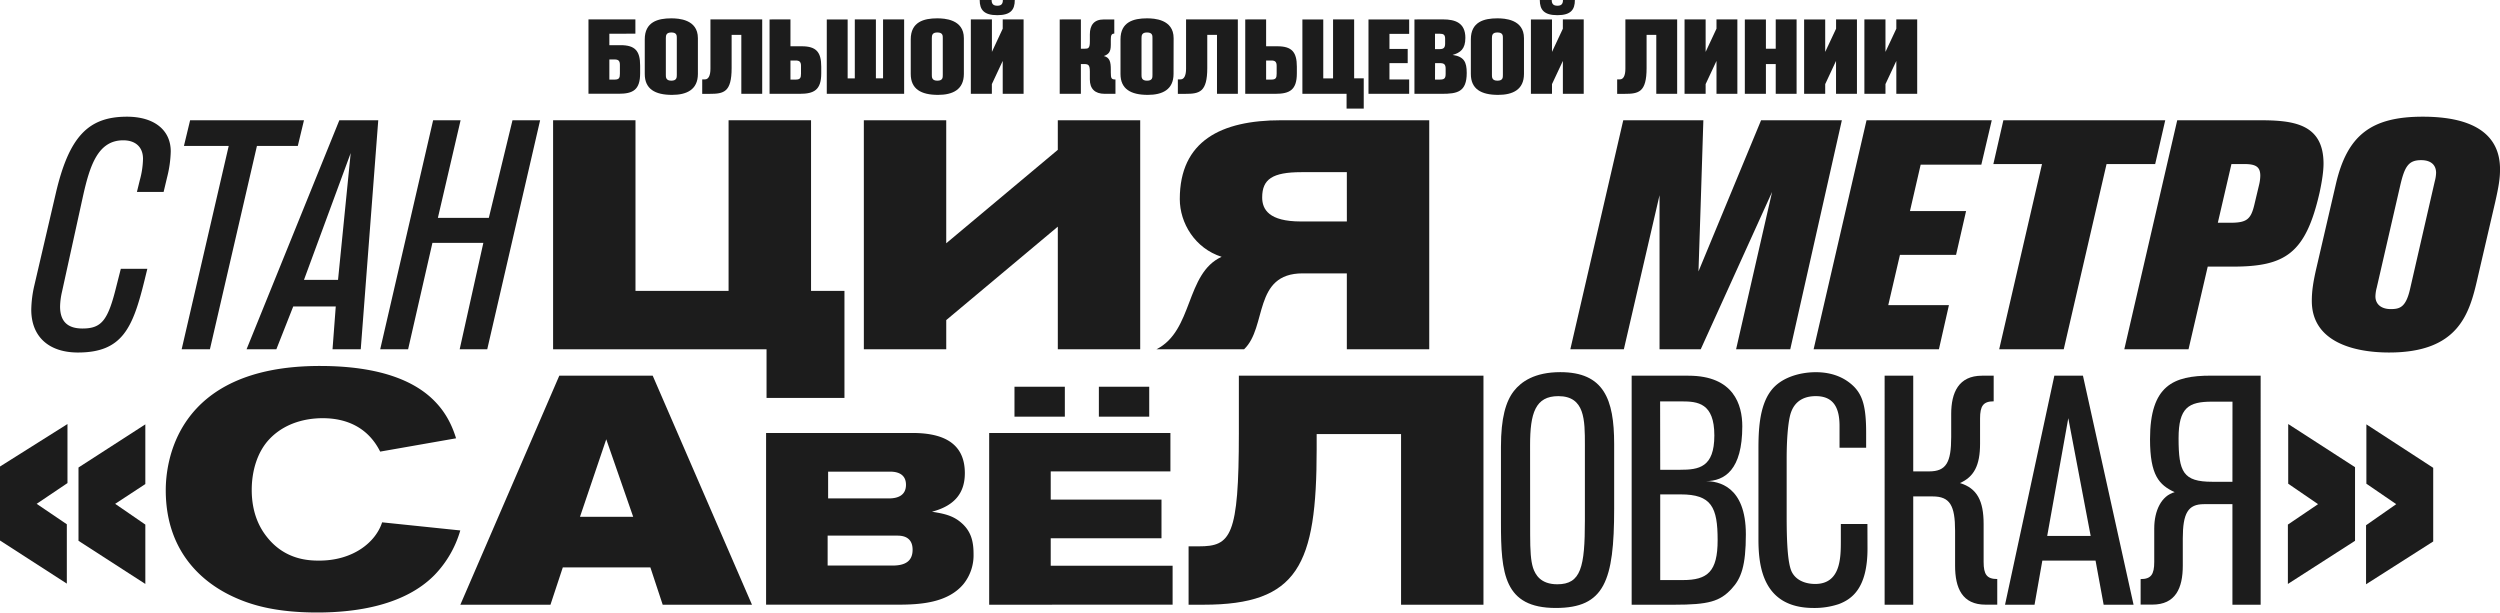
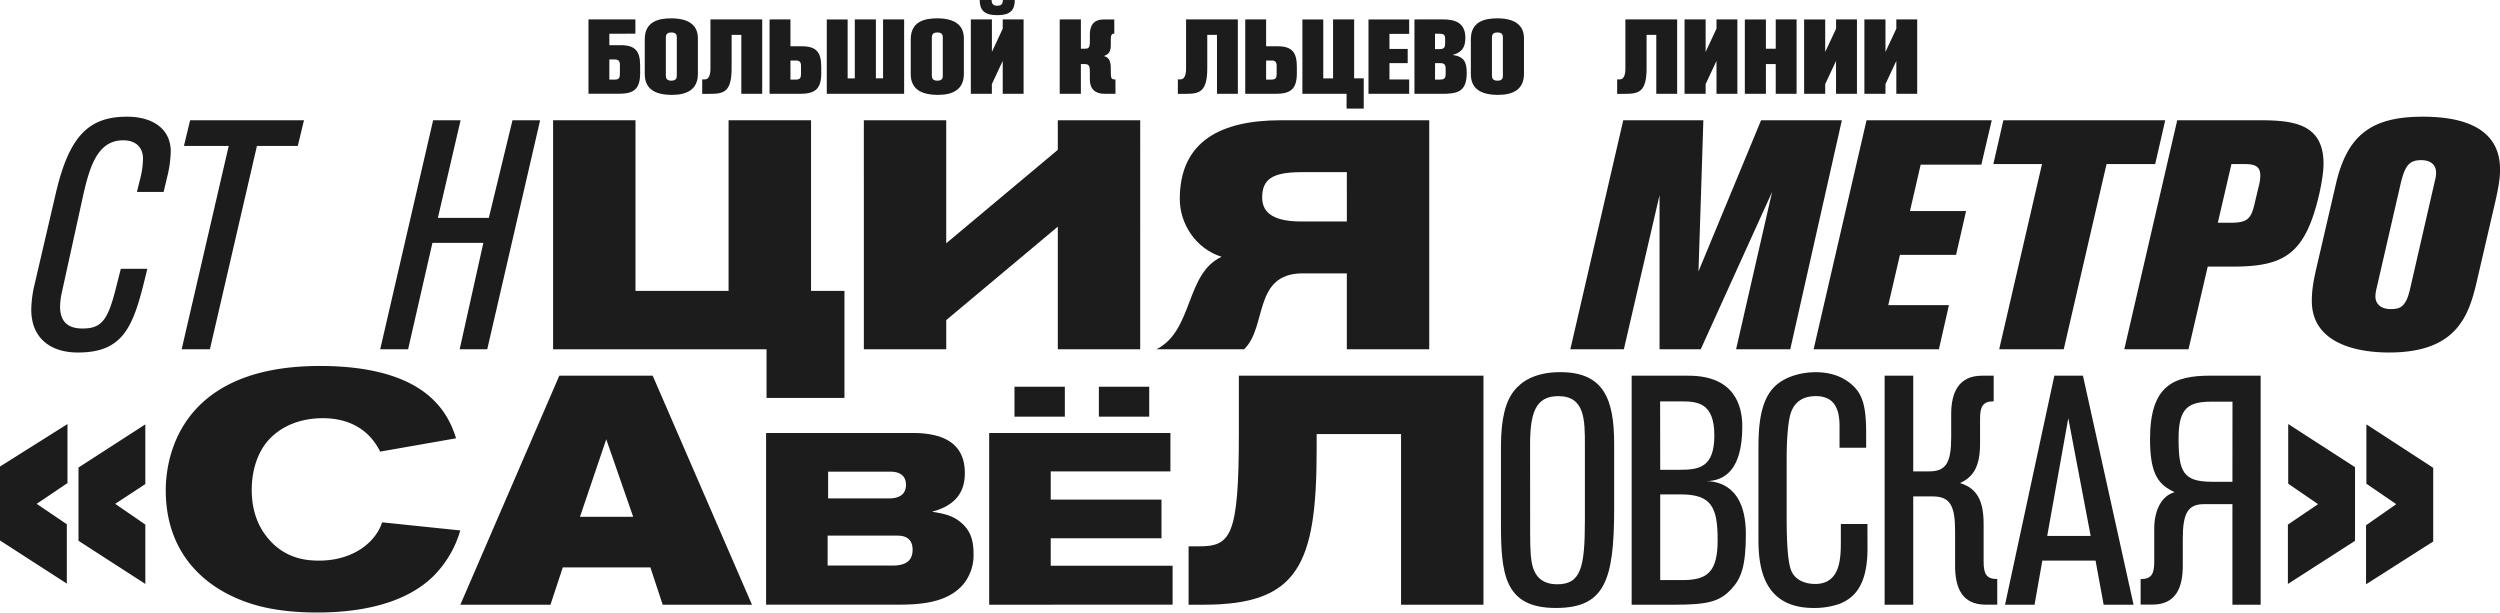
<svg xmlns="http://www.w3.org/2000/svg" viewBox="0 0 1747.75 428.2">
  <defs>
    <style>.cls-1{fill:#1c1c1c;}</style>
  </defs>
  <g id="Слой_2" data-name="Слой 2">
    <g id="Слой_1-2" data-name="Слой 1">
      <path class="cls-1" d="M426,23.58v8h7.89c10.09,0,13.63,4,13.63,14.3v5.37c0,11.58-5,14.3-15,14.3H411.4v-52h32.8v10Zm0,32.06h3.69c3.17,0,3.68-1.25,3.68-4.2V45.33c0-2.73-1-3.76-3.68-3.76H426Z" />
      <path class="cls-1" d="M487.9,51.66c0,11.06-7.89,14.67-18.06,14.67-11.94,0-19.09-4.13-19.09-14.59V27.49c0-12.16,9.14-14.67,18.5-14.67,4.94,0,18.65.59,18.65,13.86Zm-14.74-25.2c0-1.55,0-3.76-3.83-3.76-3.54,0-3.84,2-3.84,3.91V52.4c0,1.55,0,4,3.84,4,3.68,0,3.83-2.14,3.83-4Z" />
-       <path class="cls-1" d="M532.86,65.59h-14.6V24.39h-6.78V47.61c0,16.88-5.52,18-15.33,18h-5.23V55.5h1.92c2.43,0,3.83-2.66,3.83-7.45V13.56h36.19Z" />
+       <path class="cls-1" d="M532.86,65.59h-14.6V24.39h-6.78V47.61c0,16.88-5.52,18-15.33,18h-5.23V55.5h1.92c2.43,0,3.83-2.66,3.83-7.45V13.56h36.19" />
      <path class="cls-1" d="M552.61,13.56V32.35h7.88c10.1,0,13.64,4,13.64,14.3v4.64c0,11.58-5,14.3-15,14.3H538v-52Zm0,42.08h3.68c3.17,0,3.69-1.25,3.69-4.2V46.06c0-2.72-1-3.76-3.69-3.76h-3.68Z" />
      <path class="cls-1" d="M578,65.59v-52h14.59v41.2h5V13.56h14.75v41.2h5V13.56h14.74v52Z" />
      <path class="cls-1" d="M673.84,51.66c0,11.06-7.88,14.67-18.05,14.67-11.94,0-19.09-4.13-19.09-14.59V27.49c0-12.16,9.14-14.67,18.5-14.67,4.94,0,18.64.59,18.64,13.86ZM659.1,26.46c0-1.55,0-3.76-3.83-3.76-3.54,0-3.83,2-3.83,3.91V52.4c0,1.55,0,4,3.83,4s3.83-2.14,3.83-4Z" />
      <path class="cls-1" d="M701,65.59v-23l-7.59,16.21v6.78H678.71v-52h14.74v22.7L701,20.05V13.56h14.59v52ZM701.11,0h8.33c0,6.93-3,10.61-12.23,10.61S684.9,6.93,684.9,0h8.33c0,3,1.47,4,4,4S701.11,3,701.11,0Z" />
      <path class="cls-1" d="M755.65,13.56V34.05h2.65c2.44,0,3.62-.22,3.62-5V24c0-6.34,2.87-10.39,9.65-10.39H779v9.88c-2,0-2.43,1.32-2.43,4.12v3.76c0,5-1.55,6.56-4.86,7.81,4.13,1,4.86,4.13,4.86,9.44v2c0,4.27.44,4.94,3.25,4.94V65.59h-7.52c-6.86,0-10.39-3.53-10.39-10.09V50c0-4.87-1.18-5.23-4.35-5.23h-1.92V65.59H740.84v-52Z" />
-       <path class="cls-1" d="M820.43,51.66c0,11.06-7.88,14.67-18,14.67-11.94,0-19.09-4.13-19.09-14.59V27.49c0-12.16,9.14-14.67,18.5-14.67,4.94,0,18.64.59,18.64,13.86Zm-14.74-25.2c0-1.55,0-3.76-3.83-3.76-3.54,0-3.83,2-3.83,3.91V52.4c0,1.55,0,4,3.83,4s3.83-2.14,3.83-4Z" />
      <path class="cls-1" d="M865.39,65.59H850.8V24.39H844V47.61c0,16.88-5.53,18-15.33,18h-5.23V55.5h1.91c2.43,0,3.83-2.66,3.83-7.45V13.56h36.19Z" />
      <path class="cls-1" d="M885.14,13.56V32.35H893c10.1,0,13.63,4,13.63,14.3v4.64c0,11.58-5,14.3-15,14.3H870.55v-52Zm0,42.08h3.69c3.17,0,3.68-1.25,3.68-4.2V46.06c0-2.72-1-3.76-3.68-3.76h-3.69Z" />
      <path class="cls-1" d="M910.5,65.59v-52h14.59v41.2h6.85V13.56h14.74v41.2h6.71V75.91h-12V65.59Z" />
      <path class="cls-1" d="M956.71,65.59v-52h28.44v10.1H971.37V34.2h12.75v9.95H971.37V55.57h13.78v10Z" />
      <path class="cls-1" d="M1008.81,13.56c8.7,0,15.63,2.51,15.63,12.9,0,7.88-3.54,10.39-8.92,11.94,8,1.18,9.87,4.94,9.87,12.6,0,13.34-6.63,14.59-17.46,14.59H988.84v-52Zm-5.6,20.78h3.24c2.8,0,3.84-1,3.84-3.9V27.12c0-2.87-1.11-3.54-3.84-3.54h-3.24Zm0,21.3h3.24c3.17,0,4.2-.73,4.2-4V48.13c0-3-.95-4-4-4h-3.39Z" />
      <path class="cls-1" d="M1065.41,51.66c0,11.06-7.88,14.67-18.05,14.67-11.94,0-19.09-4.13-19.09-14.59V27.49c0-12.16,9.14-14.67,18.5-14.67,4.94,0,18.64.59,18.64,13.86Zm-14.74-25.2c0-1.55,0-3.76-3.83-3.76-3.54,0-3.83,2-3.83,3.91V52.4c0,1.55,0,4,3.83,4s3.83-2.14,3.83-4Z" />
-       <path class="cls-1" d="M1092.61,65.59v-23L1085,58.81v6.78h-14.74v-52H1085v22.7l7.59-16.21V13.56h14.59v52ZM1092.68,0H1101c0,6.93-3,10.61-12.23,10.61S1076.47,6.93,1076.47,0h8.33c0,3,1.47,4,4,4S1092.68,3,1092.68,0Z" />
      <path class="cls-1" d="M1172.5,65.59h-14.59V24.39h-6.78V47.61c0,16.88-5.53,18-15.33,18h-5.24V55.5h1.92c2.43,0,3.83-2.66,3.83-7.45V13.56h36.19Z" />
      <path class="cls-1" d="M1200,65.59v-23l-7.59,16.21v6.78h-14.74v-52h14.74v22.7L1200,20.05V13.56h14.59v52Z" />
      <path class="cls-1" d="M1241.41,65.59V44.81h-6.86V65.59h-14.74v-52h14.74V34.05h6.86V13.56H1256v52Z" />
      <path class="cls-1" d="M1283.57,65.59v-23L1276,58.81v6.78h-14.74v-52H1276v22.7l7.6-16.21V13.56h14.59v52Z" />
      <path class="cls-1" d="M1325.72,65.59v-23l-7.59,16.21v6.78h-14.74v-52h14.74v22.7l7.59-16.21V13.56h14.59v52Z" />
      <path class="cls-1" d="M95.72,134.19l2-8.17a60.16,60.16,0,0,0,2.26-15c0-8.17-5.21-12.93-13.83-12.93-17.69,0-23.36,17.69-28.12,39L43.34,204A50.37,50.37,0,0,0,42,214.24c0,10.43,5.21,15.42,15.65,15.42,13.6,0,17.91-5.89,23.81-29.93l3-11.8H103l-2,8.17c-8.16,33.11-15.42,50.34-46.49,50.34-20.41,0-32.65-11.11-32.65-29.93a80,80,0,0,1,2-16.33l15-64.4c9.3-40.37,22.91-54.2,49.89-54.2,19,0,30.62,9.29,30.62,24.26a80.34,80.34,0,0,1-2.5,17.92l-2.49,10.43Z" />
      <path class="cls-1" d="M208.2,102H179.63L146.75,244.18H127L159.9,102H128.6l4.31-17.92h79.6Z" />
-       <path class="cls-1" d="M252.2,244.18H232.47l2.26-29.94H205l-11.8,29.94H172.37L237.23,84.07h27.21Zm-39.69-48.53h23.81L245.17,107Z" />
      <path class="cls-1" d="M340.63,244.18H321.36l16.55-74.39h-35.6l-17,74.39H265.8l37-160.11H322l-15.88,68.26h35.61l16.55-68.26H377.6Z" />
      <path class="cls-1" d="M567,203.36h23.36v74.83H535.89v-34H386.67V84.07h57.6V203.36h65.08V84.07H567Z" />
      <path class="cls-1" d="M603.91,84.07h57.6v86l78-65.31V84.07h57.61V244.18H739.52V158.45l-78,65.32v20.41h-57.6Z" />
      <path class="cls-1" d="M999.18,244.18H941.57V191.11H910.73c-34.92,0-24.72,37.64-41,53.07H808.46c25.85-12.93,20.18-53.07,45.58-64.64-18.6-5.89-29.25-23.58-29.25-40.36,0-40.6,28.8-55.11,70.75-55.11H999.18ZM941.57,120.36H909.83c-20.41,0-27.44,5-27.44,17.68,0,8.39,4.76,16.79,27,16.79h32.2Z" />
      <path class="cls-1" d="M1251.57,244.18H1213.7l25.17-110-49.89,110h-28.8V136.46l-24.94,107.72h-37.42l37-160.11h56c-.46,17-3.41,105.68-3.41,105.68l43.77-105.68h56.47Z" />
      <path class="cls-1" d="M1385.14,115.14h-42.41l-7.48,32.43h39.23l-7,30.61h-39.23l-8.17,35.15h42.41l-7,30.85H1267.9l37-160.11h87.54Z" />
      <path class="cls-1" d="M1506.69,114.69h-34l-29.93,129.49h-45.13l29.93-129.49h-34l7-30.62h113.16Z" />
      <path class="cls-1" d="M1579.48,84.07c23.59,0,44.9,2.27,44.9,30.39,0,4.76-.9,11.56-2.72,20-9.75,42.86-24,51.93-60.77,51.93h-17.47L1530,244.18h-44.9l37-160.11Zm-29,71.66h8.61c11.57,0,14.52-2.27,17-12.92l3.4-14.29a28.74,28.74,0,0,0,.68-5.67c0-6.12-3-8.16-11.11-8.16H1560Z" />
      <path class="cls-1" d="M1732.1,194.28c-5.67,24.95-13.15,52.16-61.91,52.16-25.17,0-54-7.71-54-36.05,0-6.81.9-13.16,3.4-23.82L1633,128.75c7.93-34.25,24.72-47.17,60.77-47.17,35.61,0,54,12.47,54,36.73,0,6.58-.91,12-3.41,23.14Zm-29.94-67.57a24.88,24.88,0,0,0,.91-5.9c0-5.67-3.85-8.85-10.43-8.85-8.85,0-11.57,4.31-14.74,18.15l-16.33,71a26.27,26.27,0,0,0-.91,6.12c0,5.44,4.09,8.85,10.66,8.85,6.35,0,10.66-1.14,13.61-14.29Z" />
      <path class="cls-1" d="M25.63,352.23l21.09,14.29V408L0,377.86V326.15l47.17-29.71v41.28Zm29.25,25.85V326.83l46.72-30.16V338.4L80.51,352.23l21.09,14.51v41.5Z" />
      <path class="cls-1" d="M265.78,315.72c-8.39-16.78-23.36-23.36-40.14-23.36-5.9,0-24,.68-37.19,14.52-8.85,9.29-12.47,22.9-12.47,35.6,0,17,6.12,27.21,10.43,32.66,12.7,16.32,29.48,16.78,36.73,16.78,23.59,0,39.46-12.7,44-26.76l54.65,5.67a74.63,74.63,0,0,1-18.14,31.29C283,423,249.68,428.2,221.78,428.2c-30.16,0-47.39-5.67-59.41-11.34-15.88-7.48-46.49-27.21-46.49-74.15,0-16.79,5.22-86.86,107.72-86.86,43.54,0,68.26,11.34,81.64,26.08,8.84,9.53,12.24,20.18,13.6,24.49Z" />
      <path class="cls-1" d="M463.29,422.76l-8.61-26.08H393.45l-8.62,26.08h-63L391,262.65h65.31l69.4,160.11ZM423.83,307.1l-18.36,54.2h37.19Z" />
      <path class="cls-1" d="M637.79,302.69c17.69,0,36.73,4.59,36.73,28.06,0,13.09-6.29,22.62-23,27,7.49,1.19,14.29,2.38,20.24,7.48,7.15,6,8.85,13.27,8.85,22.11a32.07,32.07,0,0,1-7,20.92c-11,13.27-30.44,14.46-45.75,14.46H535.57V302.69ZM578.6,395.38H624c8.34,0,14-2.72,14-11.06,0-9.69-8-9.86-10.89-9.86H578.6Zm42.86-46.94c6.63,0,11.91-2.39,11.91-9.53,0-6.46-4.43-9.18-11.06-9.18H578.94v18.71Z" />
      <path class="cls-1" d="M691.53,422.76V302.69H818.24v26.87H734.56v19.73H812v27H734.56v19.22h85.21v27.21Zm17.69-131.47V270.37h35.21v20.92Zm59,0V270.37h35.2v20.92Z" />
      <path class="cls-1" d="M979.48,422.76V303.47h-59v10.44c0,81.18-12.93,108.85-79.15,108.85H830.94V381.94h7.26c22.22,0,27.89-6.8,27.89-79.15V262.65h171V422.76Z" />
      <path class="cls-1" d="M1128.46,355.63c0,50.57-6.8,69.4-40.81,69.4-36.29,0-38.33-24.27-38.33-59.42V312.32c0-20.18,3.4-31.75,9.07-39,5-6.35,14.29-13.15,32.43-13.15,30.39,0,37.64,18.82,37.64,50.12Zm-58.73,17.92c0,11.56.45,18.37,2,23.36,1.59,4.76,5.22,11.56,17,11.56,16.55,0,19.27-12,19.27-44.67V311.18c0-17.68,0-34.24-18.59-34.24-16.1,0-19.73,12-19.73,34.24Z" />
      <path class="cls-1" d="M1180.39,262.65c31.75,0,37.65,20.41,37.65,35.38,0,30.39-12.25,38.33-25.63,38.33,8.85,0,28.12,3.4,28.12,37.19,0,21.77-3.17,30.84-10,38.1-8.16,8.84-16.1,11.11-40.13,11.11h-29.71V262.65Zm-19.73,65.77h13.84c13.15,0,24-1.59,24-24,0-22.68-11.57-23.81-22.91-23.81h-15Zm0,77.1h15.88c17.23,0,24.26-5.89,24.26-27.89,0-23.13-4.3-32-25.85-32h-14.29Z" />
      <path class="cls-1" d="M1305.57,383.53c0,27.89-11.11,35.37-20,38.77a53.49,53.49,0,0,1-17.69,2.73c-35.83,0-38.55-29.71-38.55-48.08v-63c0-12.25.45-29.71,8.61-40.6,7-9.52,20.41-13.15,31.52-13.15,14.29,0,22.46,5.9,26.76,10.2,6.13,6.35,8.4,14.52,8.4,32.21V313h-18.6V297.8c0-11.56-3.4-20.86-16.56-20.86-5,0-15.19,1.14-18.14,14.06-1.36,5.9-2.26,16.33-2.26,29.71v40.14c0,15.42.45,33.56,3.85,39.46,4.31,7.71,13.83,7.93,16.1,7.93,17.69,0,17.92-18.14,17.92-29.93v-12h18.59Z" />
      <path class="cls-1" d="M1337.54,262.65v66.9h11.12c12,0,15.42-6.35,15.42-24V289.41c0-15,5.21-26.76,21.54-26.76h8.16v17.92c-7.25,0-9.52,3.17-9.52,12v17.69c0,15.19-4.31,23.13-14.06,27.44,12,3.63,16.55,12.47,16.55,28.57v26.53c0,8.85,2.27,12,9.53,12v17.92h-8.16c-16.33,0-21.32-11.57-21.32-27.22V371.05c0-17.69-3.63-24-15.65-24h-13.61v75.74h-20V262.65Z" />
      <path class="cls-1" d="M1470.66,422.76,1465,391.92H1427.8l-5.45,30.84h-20.63l34.47-160.11h20l35.38,160.11Zm-24.72-130.4-14.74,82.32h30.39Z" />
      <path class="cls-1" d="M1540.73,352.46c-11.11,0-14.74,6.35-14.74,24v19c0,15.65-5,27.22-21.32,27.22h-8.16V404.84c7.25,0,9.52-3.17,9.52-12V369.47c0-12.48,5-22.91,14.29-25.4-10.89-5-17.24-11.8-17.24-37,0-37.64,16.33-44.45,42.41-44.45h34.93V422.76h-19.73v-70.3Zm20-71.66H1546.4c-16.33,0-23.36,4.08-23.36,25.62,0,23.59,3.18,30.39,23.59,30.39h14.06Z" />
      <path class="cls-1" d="M1599.46,408.24v-41.5l21.09-14.28-20.86-14.29V296.44l46.71,30.17v51.47Zm54.65.23V367.2l21.09-14.74-20.86-14.29v-41.5l46.72,30.39v51.48Z" />
    </g>
  </g>
</svg>